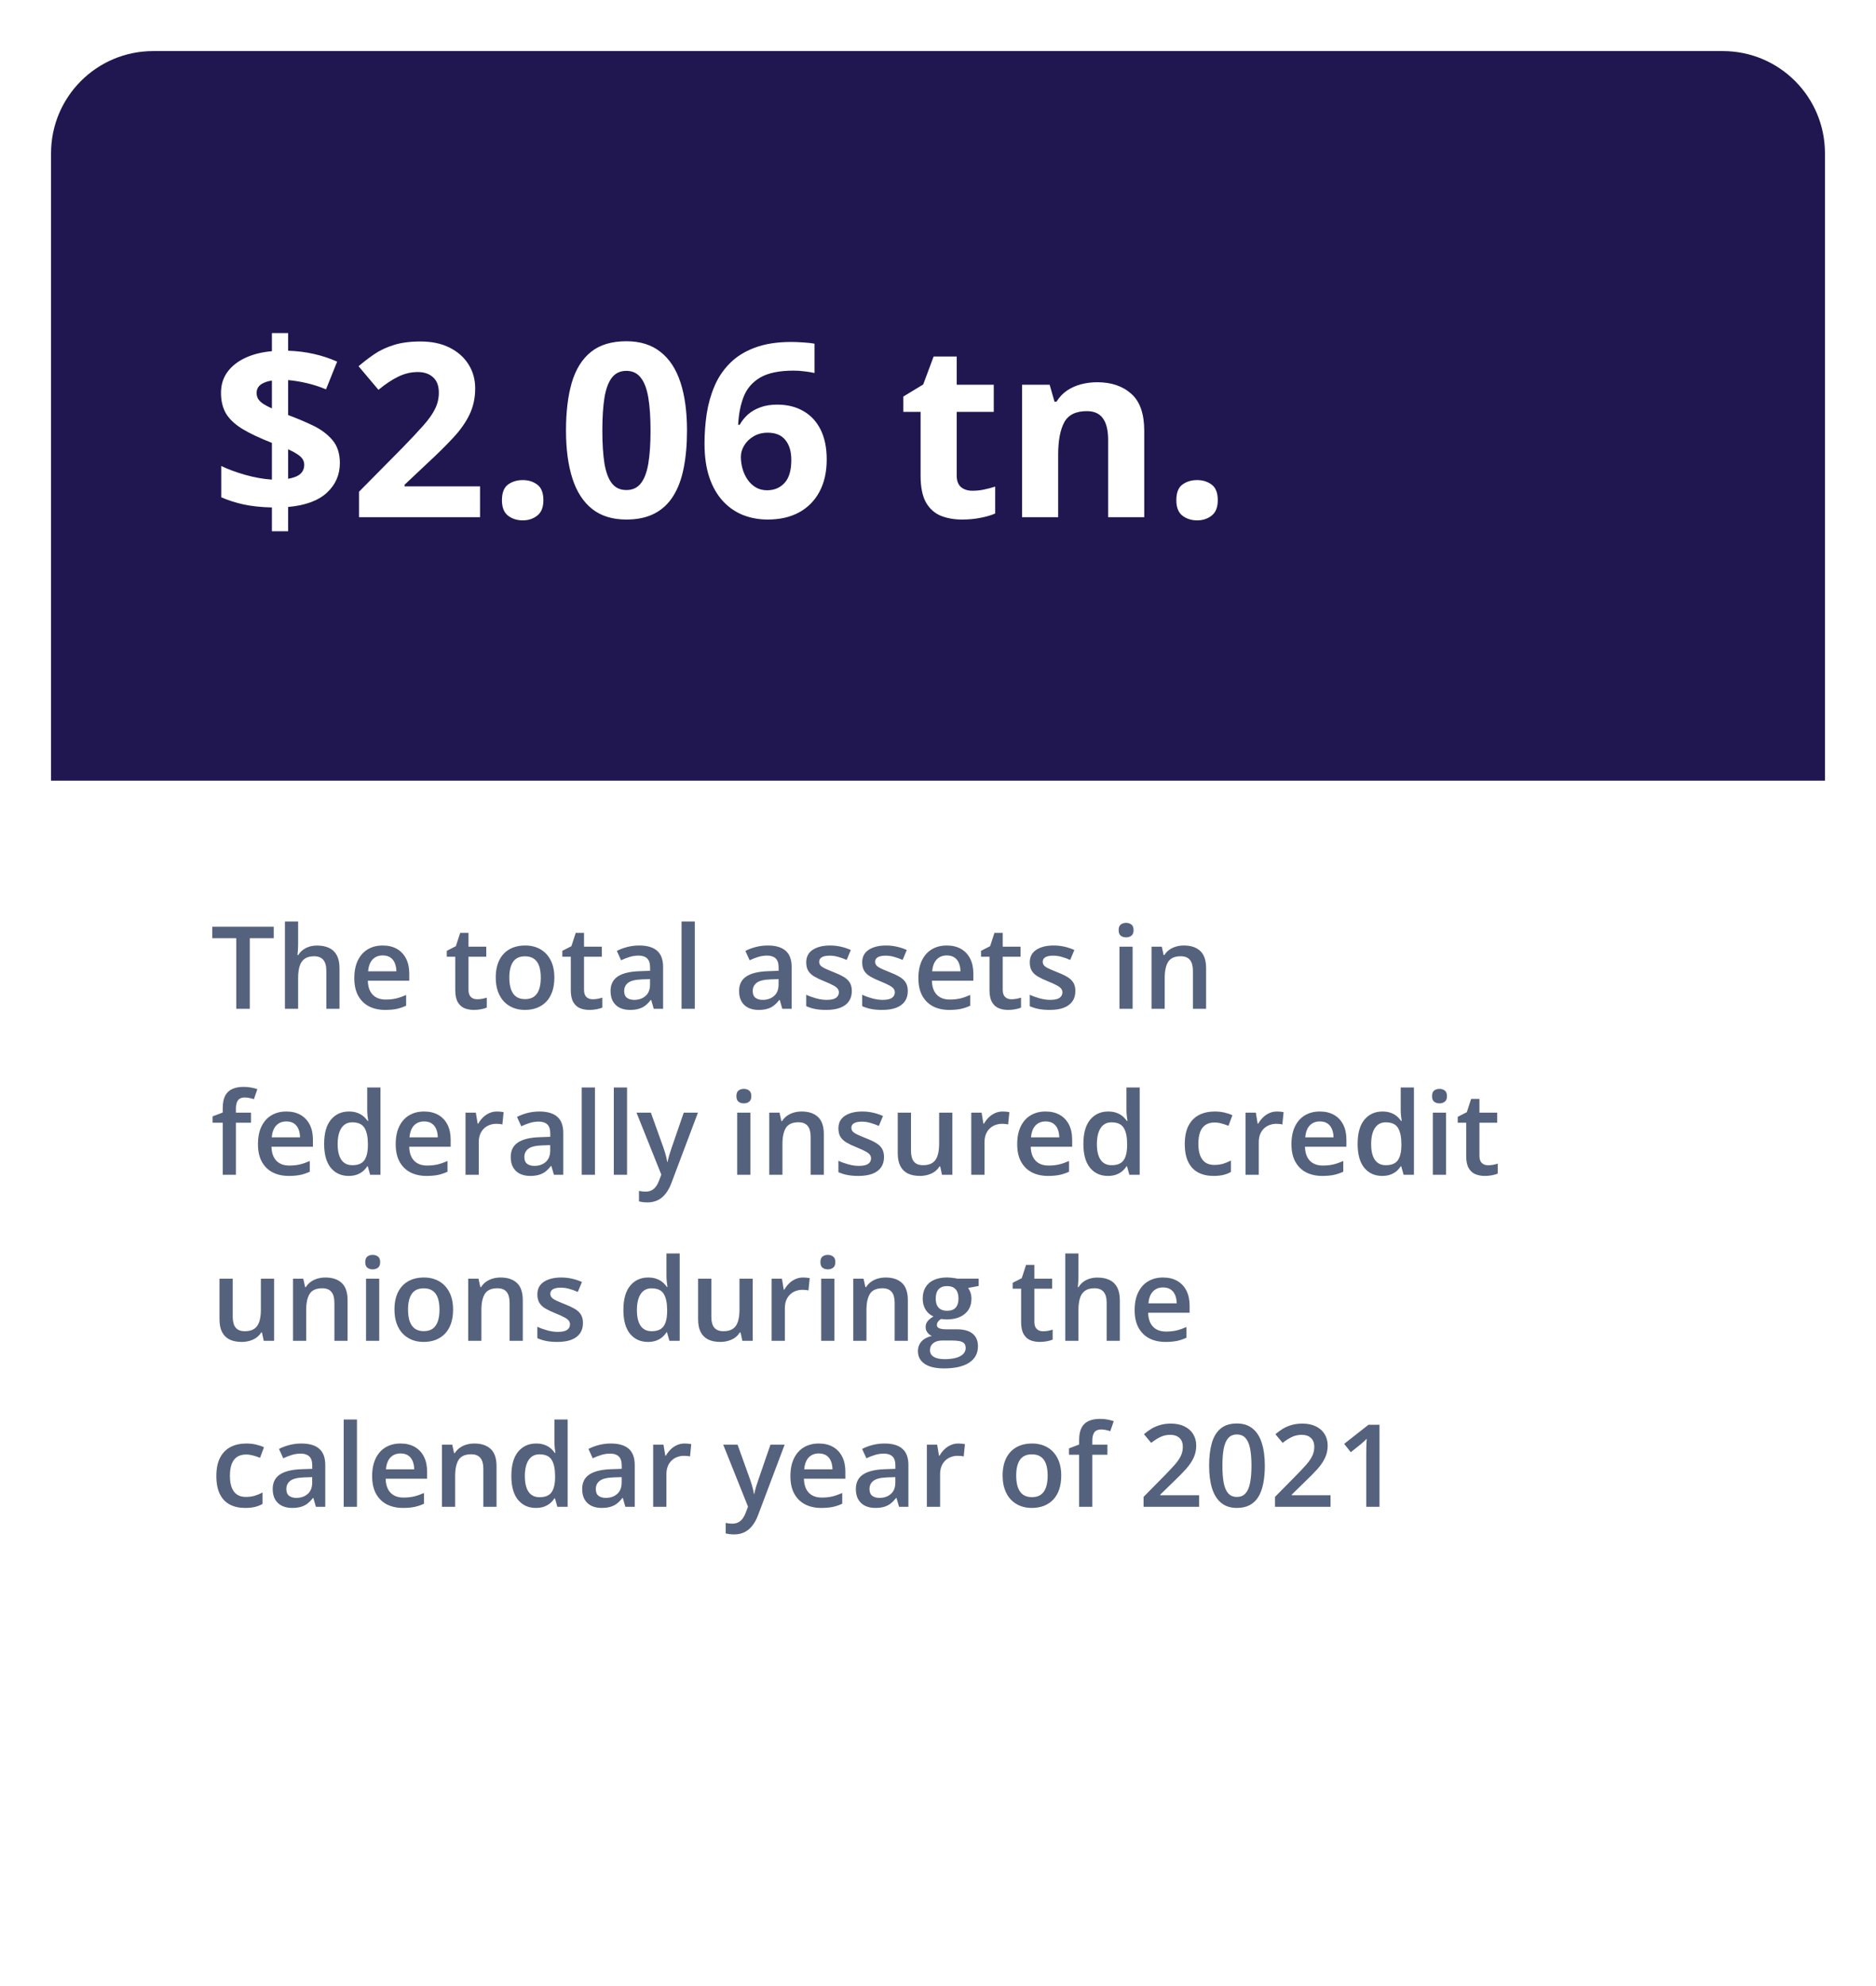
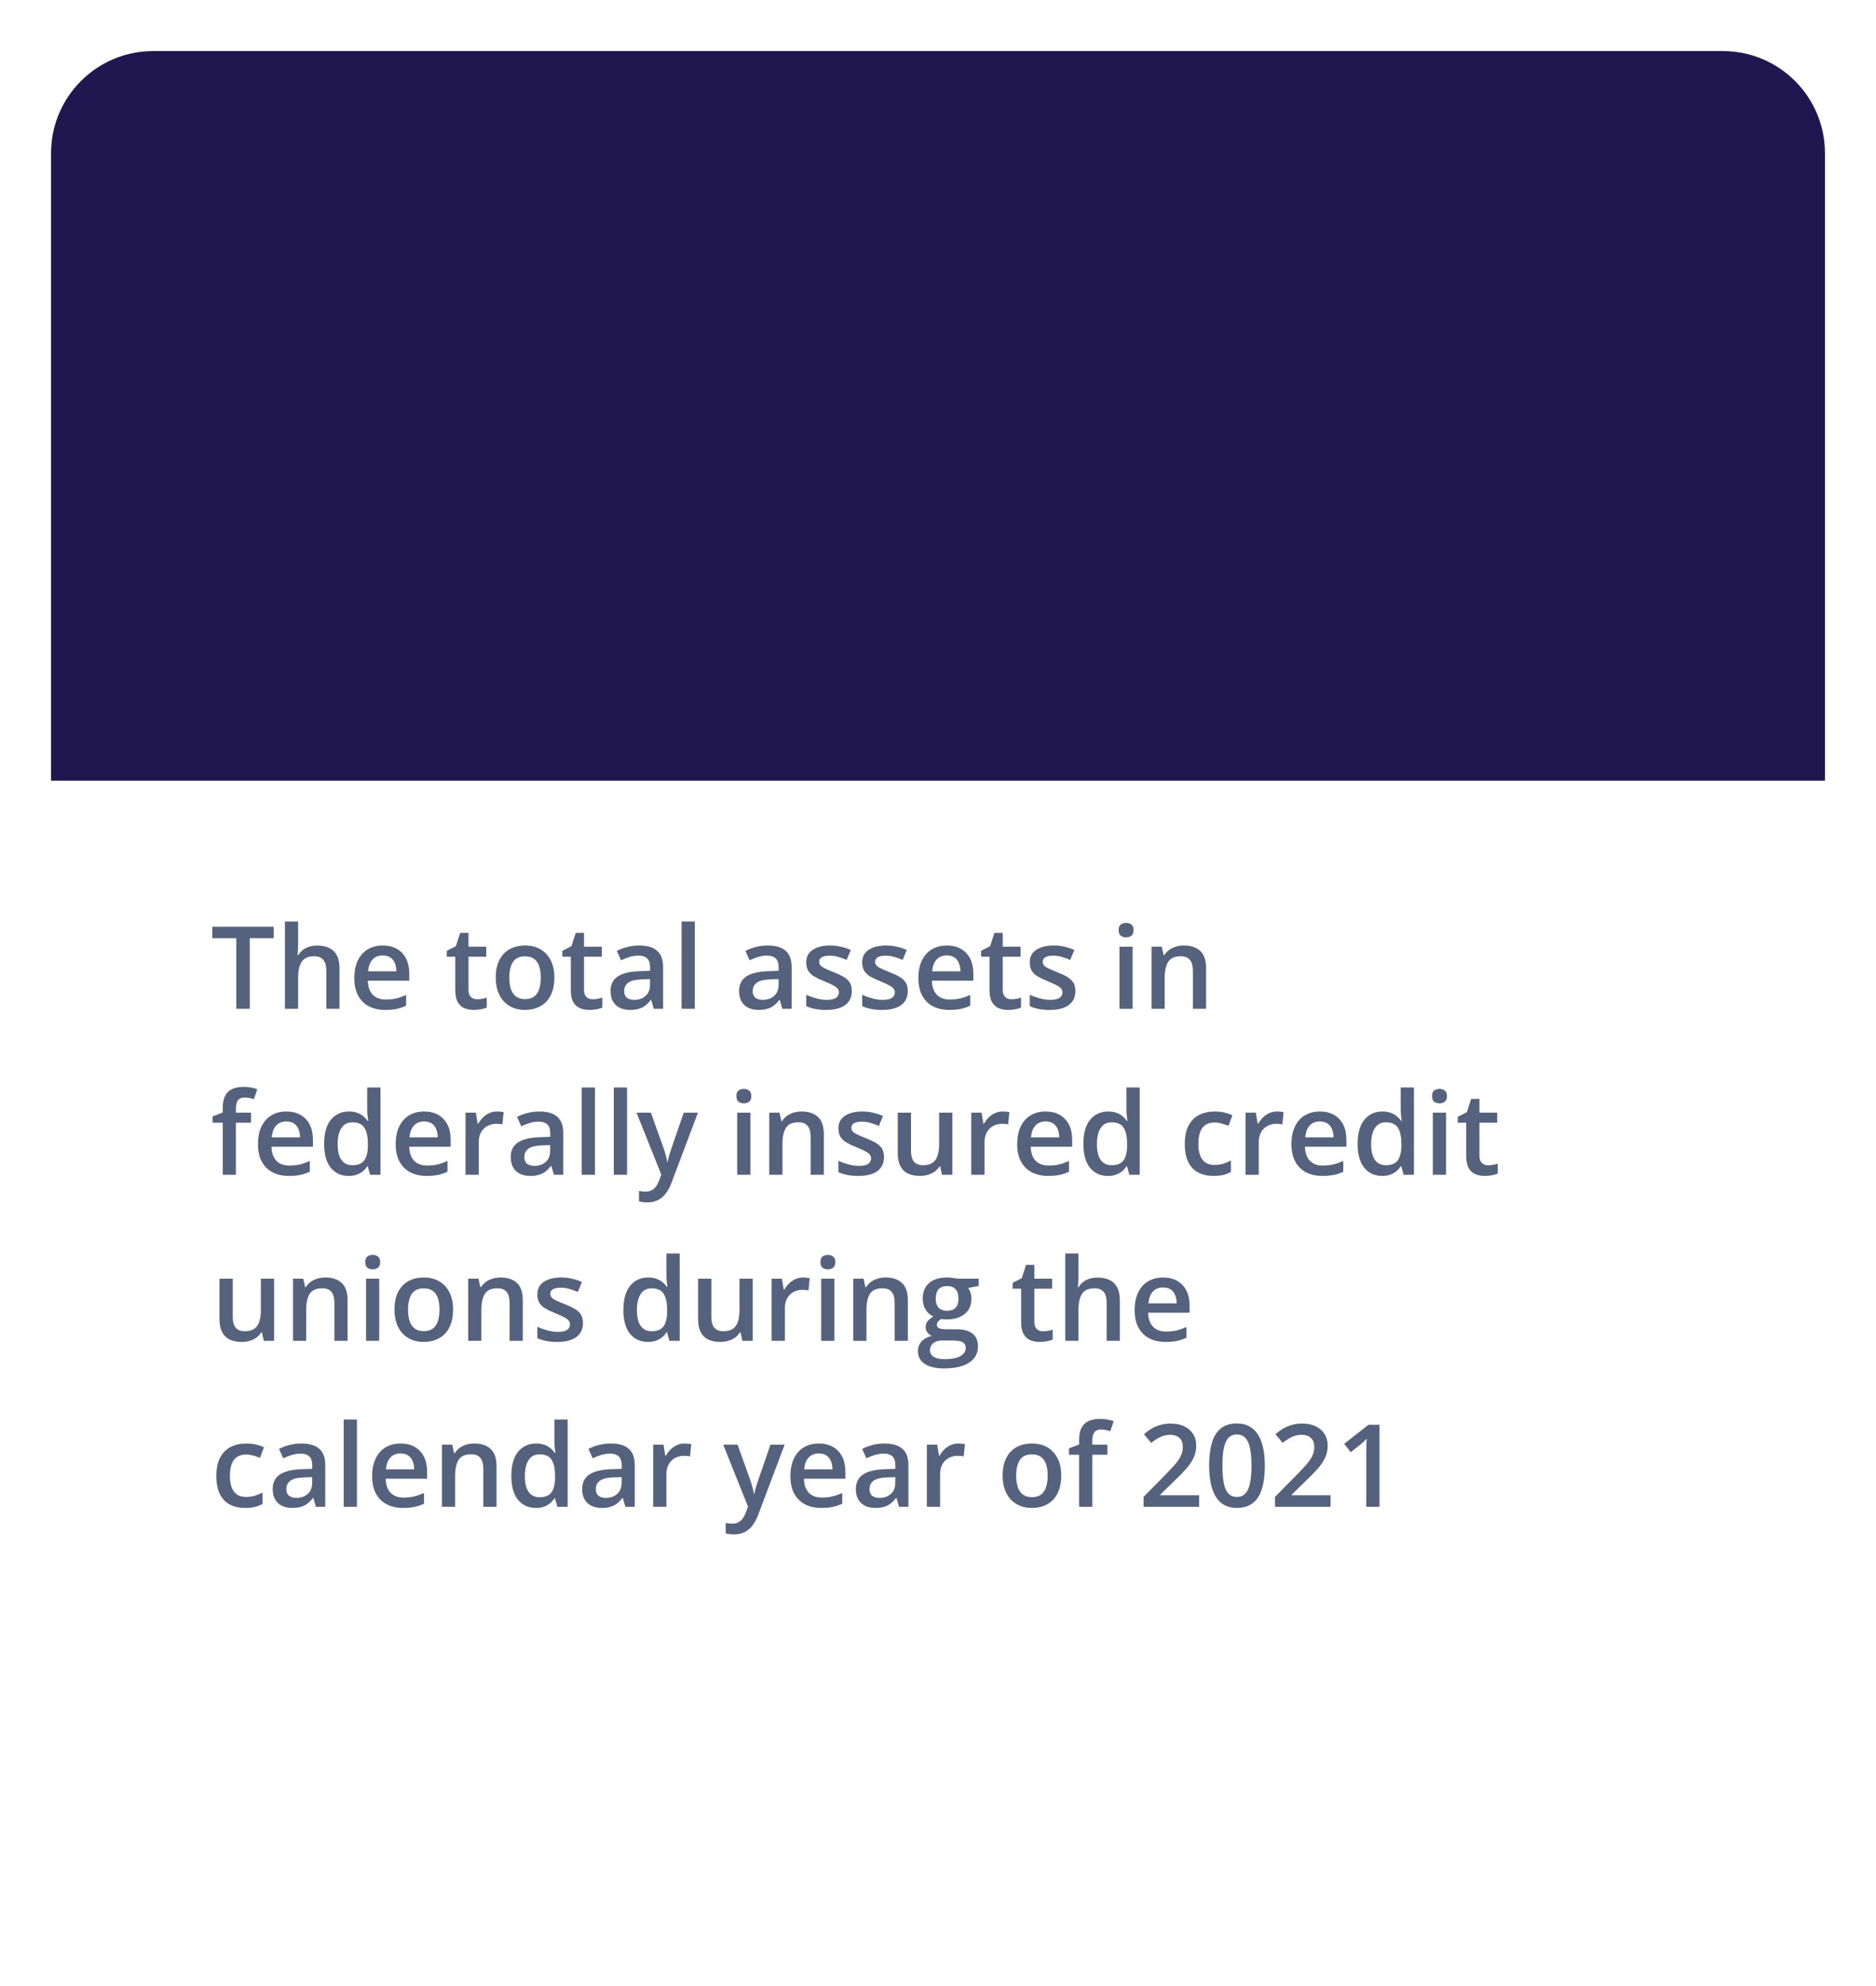
<svg xmlns="http://www.w3.org/2000/svg" width="294" height="311" viewBox="0 0 294 311" fill="none">
  <g filter="url(#filter0_d_204_504)">
-     <rect x="8" y="5" width="278" height="295" rx="16" fill="white" />
    <path d="M8 21C8 12.163 15.163 5 24 5H270C278.837 5 286 12.163 286 21V119.272H8V21Z" fill="#201751" />
-     <path d="M42.611 80.208V76.478C40.966 76.441 39.494 76.287 38.195 76.015C36.909 75.73 35.734 75.353 34.67 74.883V69.984C35.721 70.492 36.977 70.955 38.437 71.376C39.896 71.784 41.288 72.032 42.611 72.118V66.366C40.657 65.599 39.092 64.857 37.917 64.14C36.754 63.41 35.913 62.606 35.394 61.727C34.886 60.837 34.633 59.773 34.633 58.536C34.633 57.274 34.967 56.186 35.635 55.27C36.315 54.343 37.255 53.601 38.455 53.044C39.655 52.487 41.04 52.141 42.611 52.005V49.166H45.153V51.931C46.588 51.98 47.924 52.147 49.161 52.432C50.41 52.704 51.635 53.106 52.835 53.638L51.091 57.98C50.077 57.559 49.056 57.231 48.029 56.996C47.015 56.761 46.056 56.606 45.153 56.532V62.006C46.526 62.513 47.831 63.063 49.068 63.657C50.305 64.251 51.313 65.005 52.093 65.921C52.872 66.836 53.262 68.036 53.262 69.52C53.262 71.364 52.588 72.91 51.239 74.159C49.903 75.409 47.875 76.157 45.153 76.404V80.208H42.611ZM45.153 71.988C46.019 71.84 46.656 71.586 47.065 71.228C47.473 70.856 47.677 70.38 47.677 69.799C47.677 69.453 47.584 69.143 47.398 68.871C47.213 68.599 46.928 68.345 46.545 68.11C46.174 67.863 45.71 67.616 45.153 67.368V71.988ZM42.611 60.967V56.606C42.104 56.681 41.671 56.804 41.312 56.977C40.954 57.138 40.682 57.349 40.496 57.608C40.31 57.868 40.218 58.177 40.218 58.536C40.218 58.895 40.298 59.21 40.459 59.482C40.632 59.755 40.892 60.008 41.238 60.243C41.597 60.478 42.055 60.719 42.611 60.967ZM75.231 78H56.268V74.011L63.077 67.127C64.45 65.717 65.551 64.542 66.38 63.602C67.221 62.649 67.827 61.783 68.198 61.004C68.582 60.225 68.773 59.39 68.773 58.499C68.773 57.423 68.47 56.619 67.864 56.087C67.27 55.543 66.473 55.27 65.471 55.27C64.419 55.27 63.399 55.512 62.409 55.994C61.42 56.477 60.387 57.163 59.31 58.054L56.193 54.361C56.973 53.693 57.795 53.062 58.661 52.469C59.539 51.875 60.554 51.399 61.704 51.04C62.867 50.669 64.258 50.483 65.879 50.483C67.66 50.483 69.188 50.805 70.462 51.448C71.748 52.092 72.738 52.97 73.431 54.083C74.123 55.184 74.47 56.433 74.47 57.831C74.47 59.328 74.173 60.695 73.579 61.932C72.985 63.169 72.12 64.393 70.981 65.606C69.856 66.818 68.495 68.16 66.899 69.632L63.411 72.916V73.176H75.231V78ZM78.663 75.347C78.663 74.184 78.978 73.368 79.609 72.897C80.253 72.427 81.026 72.192 81.929 72.192C82.807 72.192 83.561 72.427 84.192 72.897C84.836 73.368 85.157 74.184 85.157 75.347C85.157 76.46 84.836 77.264 84.192 77.759C83.561 78.254 82.807 78.501 81.929 78.501C81.026 78.501 80.253 78.254 79.609 77.759C78.978 77.264 78.663 76.46 78.663 75.347ZM107.664 64.436C107.664 66.626 107.491 68.58 107.145 70.3C106.811 72.019 106.266 73.479 105.512 74.679C104.77 75.879 103.792 76.794 102.58 77.425C101.368 78.056 99.896 78.371 98.164 78.371C95.987 78.371 94.2 77.821 92.802 76.72C91.404 75.606 90.371 74.011 89.703 71.933C89.035 69.842 88.701 67.343 88.701 64.436C88.701 61.505 89.004 59 89.61 56.922C90.229 54.831 91.231 53.23 92.616 52.116C94.002 51.003 95.851 50.446 98.164 50.446C100.329 50.446 102.11 51.003 103.508 52.116C104.918 53.217 105.963 54.813 106.644 56.903C107.324 58.981 107.664 61.492 107.664 64.436ZM94.397 64.436C94.397 66.502 94.509 68.228 94.731 69.613C94.966 70.986 95.356 72.019 95.9 72.712C96.445 73.405 97.199 73.751 98.164 73.751C99.117 73.751 99.865 73.411 100.409 72.731C100.966 72.038 101.362 71.005 101.597 69.632C101.832 68.246 101.949 66.515 101.949 64.436C101.949 62.371 101.832 60.645 101.597 59.26C101.362 57.874 100.966 56.835 100.409 56.143C99.865 55.438 99.117 55.085 98.164 55.085C97.199 55.085 96.445 55.438 95.9 56.143C95.356 56.835 94.966 57.874 94.731 59.26C94.509 60.645 94.397 62.371 94.397 64.436ZM110.41 66.478C110.41 64.919 110.521 63.379 110.744 61.857C110.979 60.324 111.381 58.883 111.95 57.534C112.519 56.173 113.317 54.974 114.344 53.935C115.37 52.883 116.675 52.06 118.259 51.467C119.842 50.861 121.759 50.558 124.011 50.558C124.543 50.558 125.161 50.582 125.866 50.632C126.584 50.669 127.177 50.737 127.647 50.836V55.419C127.153 55.308 126.621 55.221 126.052 55.159C125.495 55.085 124.938 55.048 124.382 55.048C122.131 55.048 120.386 55.407 119.149 56.124C117.925 56.842 117.059 57.837 116.552 59.111C116.057 60.373 115.766 61.845 115.68 63.527H115.921C116.267 62.921 116.7 62.383 117.22 61.913C117.752 61.443 118.395 61.072 119.149 60.8C119.904 60.515 120.788 60.373 121.803 60.373C123.386 60.373 124.759 60.713 125.922 61.394C127.085 62.062 127.981 63.033 128.612 64.307C129.243 65.581 129.559 67.133 129.559 68.964C129.559 70.918 129.181 72.601 128.427 74.011C127.672 75.421 126.602 76.503 125.217 77.258C123.844 78 122.211 78.371 120.318 78.371C118.933 78.371 117.64 78.136 116.44 77.666C115.241 77.184 114.189 76.454 113.286 75.477C112.383 74.499 111.678 73.269 111.171 71.784C110.664 70.287 110.41 68.519 110.41 66.478ZM120.207 73.788C121.333 73.788 122.248 73.405 122.953 72.638C123.658 71.871 124.011 70.671 124.011 69.038C124.011 67.715 123.701 66.675 123.083 65.921C122.477 65.154 121.555 64.77 120.318 64.77C119.477 64.77 118.735 64.962 118.092 65.346C117.461 65.717 116.972 66.193 116.626 66.774C116.28 67.343 116.106 67.931 116.106 68.537C116.106 69.168 116.193 69.793 116.366 70.411C116.539 71.03 116.799 71.592 117.146 72.1C117.492 72.607 117.919 73.015 118.426 73.324C118.945 73.633 119.539 73.788 120.207 73.788ZM152.399 73.862C153.018 73.862 153.618 73.8 154.199 73.677C154.793 73.553 155.381 73.398 155.962 73.213V77.425C155.356 77.697 154.601 77.92 153.698 78.093C152.808 78.278 151.83 78.371 150.767 78.371C149.53 78.371 148.416 78.173 147.427 77.777C146.45 77.369 145.676 76.67 145.107 75.681C144.551 74.679 144.272 73.287 144.272 71.506V61.505H141.563V59.111L144.681 57.219L146.313 52.84H149.932V57.256H155.739V61.505H149.932V71.506C149.932 72.297 150.154 72.891 150.6 73.287C151.057 73.671 151.657 73.862 152.399 73.862ZM171.956 56.866C174.17 56.866 175.951 57.472 177.3 58.685C178.648 59.884 179.322 61.814 179.322 64.474V78H173.663V65.884C173.663 64.399 173.391 63.28 172.847 62.525C172.315 61.771 171.474 61.394 170.323 61.394C168.591 61.394 167.41 61.981 166.779 63.156C166.148 64.331 165.833 66.026 165.833 68.24V78H160.174V57.256H164.497L165.258 59.909H165.573C166.019 59.192 166.569 58.61 167.225 58.165C167.893 57.72 168.629 57.392 169.433 57.182C170.249 56.971 171.09 56.866 171.956 56.866ZM184.351 75.347C184.351 74.184 184.666 73.368 185.297 72.897C185.94 72.427 186.713 72.192 187.616 72.192C188.494 72.192 189.249 72.427 189.88 72.897C190.523 73.368 190.845 74.184 190.845 75.347C190.845 76.46 190.523 77.264 189.88 77.759C189.249 78.254 188.494 78.501 187.616 78.501C186.713 78.501 185.94 78.254 185.297 77.759C184.666 77.264 184.351 76.46 184.351 75.347Z" fill="white" />
  </g>
  <path d="M39.144 158H37.025V146.943H33.264V145.15H42.897V146.943H39.144V158ZM46.72 144.324V147.761C46.72 148.118 46.708 148.467 46.685 148.807C46.667 149.146 46.647 149.41 46.623 149.598H46.737C46.942 149.258 47.194 148.979 47.493 148.763C47.792 148.54 48.126 148.373 48.495 148.262C48.87 148.15 49.269 148.095 49.69 148.095C50.435 148.095 51.067 148.221 51.589 148.473C52.11 148.719 52.509 149.103 52.784 149.624C53.065 150.146 53.206 150.822 53.206 151.654V158H51.141V152.041C51.141 151.285 50.985 150.72 50.675 150.345C50.364 149.964 49.884 149.773 49.233 149.773C48.606 149.773 48.108 149.905 47.739 150.169C47.376 150.427 47.115 150.811 46.957 151.32C46.799 151.824 46.72 152.439 46.72 153.166V158H44.654V144.324H46.72ZM59.974 148.086C60.841 148.086 61.585 148.265 62.206 148.622C62.827 148.979 63.305 149.486 63.639 150.143C63.973 150.799 64.14 151.584 64.14 152.498V153.605H57.645C57.668 154.549 57.92 155.275 58.4 155.785C58.887 156.295 59.566 156.55 60.44 156.55C61.06 156.55 61.617 156.491 62.109 156.374C62.607 156.251 63.12 156.072 63.648 155.838V157.517C63.161 157.745 62.666 157.912 62.162 158.018C61.658 158.123 61.055 158.176 60.352 158.176C59.397 158.176 58.556 157.991 57.829 157.622C57.108 157.247 56.543 156.69 56.133 155.952C55.728 155.214 55.526 154.297 55.526 153.201C55.526 152.111 55.711 151.186 56.08 150.424C56.449 149.662 56.968 149.082 57.636 148.684C58.304 148.285 59.083 148.086 59.974 148.086ZM59.974 149.642C59.323 149.642 58.796 149.853 58.392 150.274C57.993 150.696 57.759 151.314 57.688 152.129H62.118C62.112 151.643 62.03 151.212 61.872 150.837C61.72 150.462 61.485 150.169 61.169 149.958C60.858 149.747 60.46 149.642 59.974 149.642ZM74.766 156.506C75.035 156.506 75.302 156.482 75.565 156.436C75.829 156.383 76.069 156.321 76.286 156.251V157.815C76.058 157.915 75.762 158 75.398 158.07C75.035 158.141 74.657 158.176 74.265 158.176C73.714 158.176 73.219 158.085 72.779 157.903C72.34 157.716 71.991 157.396 71.733 156.945C71.476 156.494 71.347 155.87 71.347 155.073V149.844H70.019V148.921L71.443 148.191L72.12 146.108H73.421V148.271H76.207V149.844H73.421V155.047C73.421 155.539 73.544 155.905 73.79 156.146C74.036 156.386 74.361 156.506 74.766 156.506ZM86.877 153.113C86.877 153.922 86.772 154.64 86.561 155.267C86.35 155.894 86.042 156.424 85.638 156.857C85.233 157.285 84.747 157.613 84.179 157.842C83.61 158.064 82.969 158.176 82.254 158.176C81.586 158.176 80.974 158.064 80.417 157.842C79.86 157.613 79.377 157.285 78.967 156.857C78.562 156.424 78.249 155.894 78.026 155.267C77.804 154.64 77.692 153.922 77.692 153.113C77.692 152.041 77.877 151.133 78.246 150.389C78.621 149.639 79.154 149.067 79.846 148.675C80.537 148.282 81.36 148.086 82.315 148.086C83.212 148.086 84.003 148.282 84.689 148.675C85.374 149.067 85.91 149.639 86.297 150.389C86.684 151.139 86.877 152.047 86.877 153.113ZM79.819 153.113C79.819 153.822 79.904 154.429 80.074 154.933C80.25 155.437 80.519 155.823 80.883 156.093C81.246 156.356 81.715 156.488 82.289 156.488C82.863 156.488 83.332 156.356 83.695 156.093C84.059 155.823 84.325 155.437 84.495 154.933C84.665 154.429 84.75 153.822 84.75 153.113C84.75 152.404 84.665 151.804 84.495 151.312C84.325 150.813 84.059 150.436 83.695 150.178C83.332 149.914 82.86 149.782 82.28 149.782C81.425 149.782 80.801 150.069 80.408 150.644C80.016 151.218 79.819 152.041 79.819 153.113ZM92.871 156.506C93.141 156.506 93.407 156.482 93.671 156.436C93.935 156.383 94.175 156.321 94.392 156.251V157.815C94.163 157.915 93.867 158 93.504 158.07C93.141 158.141 92.763 158.176 92.37 158.176C91.819 158.176 91.324 158.085 90.885 157.903C90.445 157.716 90.097 157.396 89.839 156.945C89.581 156.494 89.452 155.87 89.452 155.073V149.844H88.125V148.921L89.549 148.191L90.226 146.108H91.526V148.271H94.312V149.844H91.526V155.047C91.526 155.539 91.649 155.905 91.895 156.146C92.142 156.386 92.467 156.506 92.871 156.506ZM100.184 148.086C101.414 148.086 102.343 148.358 102.97 148.903C103.603 149.448 103.919 150.298 103.919 151.452V158H102.451L102.056 156.62H101.985C101.71 156.972 101.426 157.262 101.133 157.49C100.84 157.719 100.5 157.889 100.113 158C99.732 158.117 99.267 158.176 98.716 158.176C98.136 158.176 97.617 158.07 97.16 157.859C96.703 157.643 96.343 157.314 96.079 156.875C95.815 156.436 95.684 155.879 95.684 155.205C95.684 154.203 96.056 153.45 96.8 152.946C97.55 152.442 98.681 152.164 100.192 152.111L101.88 152.05V151.54C101.88 150.866 101.722 150.386 101.405 150.099C101.095 149.812 100.655 149.668 100.087 149.668C99.601 149.668 99.129 149.738 98.672 149.879C98.215 150.02 97.769 150.192 97.336 150.397L96.668 148.938C97.143 148.687 97.682 148.481 98.285 148.323C98.894 148.165 99.527 148.086 100.184 148.086ZM101.871 153.351L100.614 153.395C99.583 153.43 98.859 153.605 98.443 153.922C98.027 154.238 97.819 154.672 97.819 155.223C97.819 155.703 97.963 156.055 98.25 156.277C98.537 156.494 98.915 156.603 99.384 156.603C100.099 156.603 100.69 156.4 101.159 155.996C101.634 155.586 101.871 154.985 101.871 154.194V153.351ZM108.885 158H106.811V144.324H108.885V158ZM120.328 148.086C121.559 148.086 122.487 148.358 123.114 148.903C123.747 149.448 124.063 150.298 124.063 151.452V158H122.596L122.2 156.62H122.13C121.854 156.972 121.57 157.262 121.277 157.49C120.984 157.719 120.645 157.889 120.258 158C119.877 158.117 119.411 158.176 118.86 158.176C118.28 158.176 117.762 158.07 117.305 157.859C116.848 157.643 116.487 157.314 116.224 156.875C115.96 156.436 115.828 155.879 115.828 155.205C115.828 154.203 116.2 153.45 116.944 152.946C117.694 152.442 118.825 152.164 120.337 152.111L122.024 152.05V151.54C122.024 150.866 121.866 150.386 121.55 150.099C121.239 149.812 120.8 149.668 120.231 149.668C119.745 149.668 119.273 149.738 118.816 149.879C118.359 150.02 117.914 150.192 117.48 150.397L116.812 148.938C117.287 148.687 117.826 148.481 118.43 148.323C119.039 148.165 119.672 148.086 120.328 148.086ZM122.016 153.351L120.759 153.395C119.728 153.43 119.004 153.605 118.588 153.922C118.172 154.238 117.964 154.672 117.964 155.223C117.964 155.703 118.107 156.055 118.395 156.277C118.682 156.494 119.06 156.603 119.528 156.603C120.243 156.603 120.835 156.4 121.304 155.996C121.778 155.586 122.016 154.985 122.016 154.194V153.351ZM133.494 155.223C133.494 155.861 133.339 156.4 133.028 156.84C132.718 157.279 132.264 157.613 131.666 157.842C131.074 158.064 130.348 158.176 129.486 158.176C128.807 158.176 128.221 158.126 127.729 158.026C127.242 157.933 126.782 157.786 126.349 157.587V155.803C126.812 156.02 127.33 156.207 127.904 156.365C128.484 156.523 129.032 156.603 129.548 156.603C130.228 156.603 130.717 156.497 131.016 156.286C131.314 156.069 131.464 155.782 131.464 155.425C131.464 155.214 131.402 155.026 131.279 154.862C131.162 154.692 130.939 154.52 130.611 154.344C130.289 154.162 129.814 153.945 129.188 153.693C128.572 153.447 128.054 153.201 127.632 152.955C127.21 152.709 126.891 152.413 126.674 152.067C126.457 151.716 126.349 151.268 126.349 150.723C126.349 149.861 126.688 149.208 127.368 148.763C128.054 148.312 128.959 148.086 130.084 148.086C130.682 148.086 131.244 148.147 131.771 148.271C132.305 148.388 132.826 148.561 133.336 148.789L132.686 150.345C132.246 150.151 131.804 149.993 131.358 149.87C130.919 149.741 130.471 149.677 130.014 149.677C129.48 149.677 129.073 149.759 128.792 149.923C128.517 150.087 128.379 150.321 128.379 150.626C128.379 150.854 128.446 151.048 128.581 151.206C128.716 151.364 128.947 151.522 129.275 151.681C129.609 151.839 130.072 152.035 130.664 152.27C131.244 152.492 131.745 152.727 132.167 152.973C132.595 153.213 132.923 153.509 133.151 153.86C133.38 154.212 133.494 154.666 133.494 155.223ZM142.266 155.223C142.266 155.861 142.11 156.4 141.8 156.84C141.489 157.279 141.035 157.613 140.438 157.842C139.846 158.064 139.119 158.176 138.258 158.176C137.578 158.176 136.992 158.126 136.5 158.026C136.014 157.933 135.554 157.786 135.12 157.587V155.803C135.583 156.02 136.102 156.207 136.676 156.365C137.256 156.523 137.804 156.603 138.319 156.603C138.999 156.603 139.488 156.497 139.787 156.286C140.086 156.069 140.235 155.782 140.235 155.425C140.235 155.214 140.174 155.026 140.051 154.862C139.934 154.692 139.711 154.52 139.383 154.344C139.061 154.162 138.586 153.945 137.959 153.693C137.344 153.447 136.825 153.201 136.403 152.955C135.981 152.709 135.662 152.413 135.445 152.067C135.229 151.716 135.12 151.268 135.12 150.723C135.12 149.861 135.46 149.208 136.14 148.763C136.825 148.312 137.73 148.086 138.855 148.086C139.453 148.086 140.016 148.147 140.543 148.271C141.076 148.388 141.598 148.561 142.107 148.789L141.457 150.345C141.018 150.151 140.575 149.993 140.13 149.87C139.69 149.741 139.242 149.677 138.785 149.677C138.252 149.677 137.845 149.759 137.563 149.923C137.288 150.087 137.15 150.321 137.15 150.626C137.15 150.854 137.218 151.048 137.353 151.206C137.487 151.364 137.719 151.522 138.047 151.681C138.381 151.839 138.844 152.035 139.436 152.27C140.016 152.492 140.517 152.727 140.938 152.973C141.366 153.213 141.694 153.509 141.923 153.86C142.151 154.212 142.266 154.666 142.266 155.223ZM148.374 148.086C149.241 148.086 149.985 148.265 150.606 148.622C151.228 148.979 151.705 149.486 152.039 150.143C152.373 150.799 152.54 151.584 152.54 152.498V153.605H146.045C146.068 154.549 146.32 155.275 146.801 155.785C147.287 156.295 147.967 156.55 148.84 156.55C149.461 156.55 150.018 156.491 150.51 156.374C151.008 156.251 151.521 156.072 152.048 155.838V157.517C151.562 157.745 151.066 157.912 150.562 158.018C150.059 158.123 149.455 158.176 148.752 158.176C147.797 158.176 146.956 157.991 146.229 157.622C145.509 157.247 144.943 156.69 144.533 155.952C144.129 155.214 143.927 154.297 143.927 153.201C143.927 152.111 144.111 151.186 144.48 150.424C144.85 149.662 145.368 149.082 146.036 148.684C146.704 148.285 147.483 148.086 148.374 148.086ZM148.374 149.642C147.724 149.642 147.196 149.853 146.792 150.274C146.394 150.696 146.159 151.314 146.089 152.129H150.519C150.513 151.643 150.431 151.212 150.272 150.837C150.12 150.462 149.886 150.169 149.569 149.958C149.259 149.747 148.86 149.642 148.374 149.642ZM158.49 156.506C158.76 156.506 159.026 156.482 159.29 156.436C159.554 156.383 159.794 156.321 160.011 156.251V157.815C159.782 157.915 159.486 158 159.123 158.07C158.76 158.141 158.382 158.176 157.989 158.176C157.438 158.176 156.943 158.085 156.504 157.903C156.064 157.716 155.716 157.396 155.458 156.945C155.2 156.494 155.071 155.87 155.071 155.073V149.844H153.744V148.921L155.168 148.191L155.845 146.108H157.146V148.271H159.932V149.844H157.146V155.047C157.146 155.539 157.269 155.905 157.515 156.146C157.761 156.386 158.086 156.506 158.49 156.506ZM168.527 155.223C168.527 155.861 168.372 156.4 168.062 156.84C167.751 157.279 167.297 157.613 166.699 157.842C166.107 158.064 165.381 158.176 164.52 158.176C163.84 158.176 163.254 158.126 162.762 158.026C162.275 157.933 161.815 157.786 161.382 157.587V155.803C161.845 156.02 162.363 156.207 162.938 156.365C163.518 156.523 164.065 156.603 164.581 156.603C165.261 156.603 165.75 156.497 166.049 156.286C166.348 156.069 166.497 155.782 166.497 155.425C166.497 155.214 166.436 155.026 166.312 154.862C166.195 154.692 165.973 154.52 165.645 154.344C165.322 154.162 164.848 153.945 164.221 153.693C163.605 153.447 163.087 153.201 162.665 152.955C162.243 152.709 161.924 152.413 161.707 152.067C161.49 151.716 161.382 151.268 161.382 150.723C161.382 149.861 161.722 149.208 162.401 148.763C163.087 148.312 163.992 148.086 165.117 148.086C165.715 148.086 166.277 148.147 166.805 148.271C167.338 148.388 167.859 148.561 168.369 148.789L167.719 150.345C167.279 150.151 166.837 149.993 166.392 149.87C165.952 149.741 165.504 149.677 165.047 149.677C164.514 149.677 164.106 149.759 163.825 149.923C163.55 150.087 163.412 150.321 163.412 150.626C163.412 150.854 163.479 151.048 163.614 151.206C163.749 151.364 163.98 151.522 164.309 151.681C164.643 151.839 165.105 152.035 165.697 152.27C166.277 152.492 166.778 152.727 167.2 152.973C167.628 153.213 167.956 153.509 168.185 153.86C168.413 154.212 168.527 154.666 168.527 155.223ZM177.501 148.271V158H175.436V148.271H177.501ZM176.481 144.544C176.798 144.544 177.07 144.629 177.299 144.799C177.533 144.969 177.65 145.262 177.65 145.678C177.65 146.088 177.533 146.381 177.299 146.557C177.07 146.727 176.798 146.812 176.481 146.812C176.153 146.812 175.875 146.727 175.646 146.557C175.424 146.381 175.312 146.088 175.312 145.678C175.312 145.262 175.424 144.969 175.646 144.799C175.875 144.629 176.153 144.544 176.481 144.544ZM185.534 148.086C186.63 148.086 187.482 148.37 188.092 148.938C188.707 149.501 189.015 150.406 189.015 151.654V158H186.949V152.041C186.949 151.285 186.794 150.72 186.483 150.345C186.173 149.964 185.692 149.773 185.042 149.773C184.099 149.773 183.442 150.063 183.073 150.644C182.71 151.224 182.528 152.064 182.528 153.166V158H180.463V148.271H182.071L182.361 149.589H182.476C182.687 149.249 182.947 148.971 183.258 148.754C183.574 148.531 183.926 148.364 184.312 148.253C184.705 148.142 185.112 148.086 185.534 148.086ZM39.337 175.844H36.973V184H34.907V175.844H33.316V174.851L34.907 174.244V173.567C34.907 172.741 35.036 172.085 35.294 171.599C35.558 171.112 35.933 170.764 36.419 170.553C36.911 170.336 37.497 170.228 38.177 170.228C38.622 170.228 39.029 170.266 39.398 170.342C39.768 170.412 40.078 170.494 40.33 170.588L39.794 172.152C39.595 172.088 39.372 172.029 39.126 171.977C38.88 171.918 38.616 171.889 38.335 171.889C37.866 171.889 37.52 172.035 37.298 172.328C37.081 172.621 36.973 173.049 36.973 173.611V174.271H39.337V175.844ZM44.874 174.086C45.741 174.086 46.485 174.265 47.106 174.622C47.727 174.979 48.205 175.486 48.539 176.143C48.873 176.799 49.04 177.584 49.04 178.498V179.605H42.545C42.568 180.549 42.82 181.275 43.301 181.785C43.787 182.295 44.467 182.55 45.34 182.55C45.961 182.55 46.518 182.491 47.01 182.374C47.508 182.251 48.02 182.072 48.548 181.838V183.517C48.062 183.745 47.566 183.912 47.062 184.018C46.559 184.123 45.955 184.176 45.252 184.176C44.297 184.176 43.456 183.991 42.73 183.622C42.009 183.247 41.443 182.69 41.033 181.952C40.629 181.214 40.427 180.297 40.427 179.201C40.427 178.111 40.611 177.186 40.98 176.424C41.35 175.662 41.868 175.082 42.536 174.684C43.204 174.285 43.983 174.086 44.874 174.086ZM44.874 175.642C44.224 175.642 43.696 175.853 43.292 176.274C42.894 176.696 42.659 177.314 42.589 178.129H47.019C47.013 177.643 46.931 177.212 46.773 176.837C46.62 176.462 46.386 176.169 46.069 175.958C45.759 175.747 45.36 175.642 44.874 175.642ZM54.639 184.176C53.478 184.176 52.547 183.754 51.844 182.91C51.147 182.061 50.798 180.81 50.798 179.157C50.798 177.487 51.152 176.225 51.861 175.369C52.576 174.514 53.517 174.086 54.683 174.086C55.175 174.086 55.605 174.153 55.975 174.288C56.344 174.417 56.66 174.593 56.924 174.815C57.193 175.038 57.422 175.287 57.609 175.562H57.706C57.677 175.381 57.642 175.12 57.601 174.78C57.565 174.435 57.548 174.115 57.548 173.822V170.324H59.622V184H58.005L57.636 182.673H57.548C57.372 182.954 57.149 183.209 56.88 183.438C56.616 183.66 56.3 183.839 55.931 183.974C55.567 184.108 55.137 184.176 54.639 184.176ZM55.219 182.497C56.103 182.497 56.727 182.242 57.091 181.732C57.454 181.223 57.642 180.458 57.653 179.438V179.166C57.653 178.076 57.477 177.241 57.126 176.661C56.774 176.075 56.133 175.782 55.201 175.782C54.457 175.782 53.889 176.084 53.496 176.688C53.109 177.285 52.916 178.12 52.916 179.192C52.916 180.265 53.109 181.085 53.496 181.653C53.889 182.216 54.463 182.497 55.219 182.497ZM66.46 174.086C67.327 174.086 68.071 174.265 68.692 174.622C69.314 174.979 69.791 175.486 70.125 176.143C70.459 176.799 70.626 177.584 70.626 178.498V179.605H64.131C64.154 180.549 64.406 181.275 64.887 181.785C65.373 182.295 66.053 182.55 66.926 182.55C67.547 182.55 68.103 182.491 68.596 182.374C69.094 182.251 69.606 182.072 70.134 181.838V183.517C69.647 183.745 69.152 183.912 68.648 184.018C68.144 184.123 67.541 184.176 66.838 184.176C65.883 184.176 65.042 183.991 64.315 183.622C63.595 183.247 63.029 182.69 62.619 181.952C62.215 181.214 62.013 180.297 62.013 179.201C62.013 178.111 62.197 177.186 62.566 176.424C62.935 175.662 63.454 175.082 64.122 174.684C64.79 174.285 65.569 174.086 66.46 174.086ZM66.46 175.642C65.81 175.642 65.282 175.853 64.878 176.274C64.48 176.696 64.245 177.314 64.175 178.129H68.605C68.599 177.643 68.517 177.212 68.358 176.837C68.206 176.462 67.972 176.169 67.655 175.958C67.345 175.747 66.946 175.642 66.46 175.642ZM77.886 174.086C78.05 174.086 78.228 174.095 78.422 174.112C78.615 174.13 78.782 174.153 78.923 174.183L78.73 176.116C78.606 176.081 78.454 176.055 78.272 176.037C78.097 176.02 77.939 176.011 77.798 176.011C77.429 176.011 77.077 176.072 76.743 176.195C76.409 176.312 76.113 176.494 75.856 176.74C75.598 176.98 75.395 177.282 75.249 177.646C75.103 178.009 75.029 178.431 75.029 178.911V184H72.955V174.271H74.572L74.853 175.984H74.95C75.144 175.639 75.384 175.322 75.671 175.035C75.958 174.748 76.286 174.52 76.655 174.35C77.03 174.174 77.44 174.086 77.886 174.086ZM84.539 174.086C85.769 174.086 86.698 174.358 87.325 174.903C87.958 175.448 88.274 176.298 88.274 177.452V184H86.807L86.411 182.62H86.341C86.065 182.972 85.781 183.262 85.488 183.49C85.195 183.719 84.856 183.889 84.469 184C84.088 184.117 83.622 184.176 83.071 184.176C82.491 184.176 81.973 184.07 81.516 183.859C81.059 183.643 80.698 183.314 80.435 182.875C80.171 182.436 80.039 181.879 80.039 181.205C80.039 180.203 80.411 179.45 81.155 178.946C81.905 178.442 83.036 178.164 84.548 178.111L86.235 178.05V177.54C86.235 176.866 86.077 176.386 85.761 176.099C85.45 175.812 85.011 175.668 84.442 175.668C83.956 175.668 83.484 175.738 83.027 175.879C82.57 176.02 82.125 176.192 81.691 176.397L81.023 174.938C81.498 174.687 82.037 174.481 82.641 174.323C83.25 174.165 83.883 174.086 84.539 174.086ZM86.227 179.351L84.97 179.395C83.939 179.43 83.215 179.605 82.799 179.922C82.383 180.238 82.175 180.672 82.175 181.223C82.175 181.703 82.318 182.055 82.606 182.277C82.893 182.494 83.27 182.603 83.739 182.603C84.454 182.603 85.046 182.4 85.515 181.996C85.989 181.586 86.227 180.985 86.227 180.194V179.351ZM93.24 184H91.166V170.324H93.24V184ZM98.268 184H96.193V170.324H98.268V184ZM99.753 174.271H102.003L103.998 179.825C104.086 180.077 104.165 180.326 104.235 180.572C104.312 180.812 104.376 181.05 104.429 181.284C104.487 181.519 104.534 181.753 104.569 181.987H104.622C104.681 181.683 104.763 181.343 104.868 180.968C104.979 180.587 105.103 180.206 105.237 179.825L107.153 174.271H109.377L105.202 185.336C104.962 185.969 104.666 186.508 104.314 186.953C103.969 187.404 103.559 187.744 103.084 187.973C102.609 188.207 102.067 188.324 101.458 188.324C101.165 188.324 100.91 188.307 100.693 188.271C100.477 188.242 100.292 188.21 100.14 188.175V186.522C100.263 186.552 100.418 186.578 100.605 186.602C100.793 186.625 100.986 186.637 101.186 186.637C101.555 186.637 101.874 186.563 102.144 186.417C102.413 186.271 102.642 186.062 102.829 185.793C103.017 185.529 103.172 185.228 103.295 184.888L103.638 183.974L99.753 174.271ZM117.595 174.271V184H115.529V174.271H117.595ZM116.575 170.544C116.892 170.544 117.164 170.629 117.393 170.799C117.627 170.969 117.744 171.262 117.744 171.678C117.744 172.088 117.627 172.381 117.393 172.557C117.164 172.727 116.892 172.812 116.575 172.812C116.247 172.812 115.969 172.727 115.74 172.557C115.518 172.381 115.406 172.088 115.406 171.678C115.406 171.262 115.518 170.969 115.74 170.799C115.969 170.629 116.247 170.544 116.575 170.544ZM125.628 174.086C126.724 174.086 127.576 174.37 128.186 174.938C128.801 175.501 129.108 176.406 129.108 177.654V184H127.043V178.041C127.043 177.285 126.888 176.72 126.577 176.345C126.267 175.964 125.786 175.773 125.136 175.773C124.192 175.773 123.536 176.063 123.167 176.644C122.804 177.224 122.622 178.064 122.622 179.166V184H120.557V174.271H122.165L122.455 175.589H122.569C122.78 175.249 123.041 174.971 123.352 174.754C123.668 174.531 124.02 174.364 124.406 174.253C124.799 174.142 125.206 174.086 125.628 174.086ZM138.539 181.223C138.539 181.861 138.384 182.4 138.073 182.84C137.763 183.279 137.309 183.613 136.711 183.842C136.119 184.064 135.393 184.176 134.531 184.176C133.852 184.176 133.266 184.126 132.773 184.026C132.287 183.933 131.827 183.786 131.394 183.587V181.803C131.856 182.02 132.375 182.207 132.949 182.365C133.529 182.523 134.077 182.603 134.593 182.603C135.272 182.603 135.762 182.497 136.061 182.286C136.359 182.069 136.509 181.782 136.509 181.425C136.509 181.214 136.447 181.026 136.324 180.862C136.207 180.692 135.984 180.52 135.656 180.344C135.334 180.162 134.859 179.945 134.232 179.693C133.617 179.447 133.099 179.201 132.677 178.955C132.255 178.709 131.936 178.413 131.719 178.067C131.502 177.716 131.394 177.268 131.394 176.723C131.394 175.861 131.733 175.208 132.413 174.763C133.099 174.312 134.004 174.086 135.129 174.086C135.727 174.086 136.289 174.147 136.816 174.271C137.35 174.388 137.871 174.561 138.381 174.789L137.73 176.345C137.291 176.151 136.849 175.993 136.403 175.87C135.964 175.741 135.516 175.677 135.059 175.677C134.525 175.677 134.118 175.759 133.837 175.923C133.562 176.087 133.424 176.321 133.424 176.626C133.424 176.854 133.491 177.048 133.626 177.206C133.761 177.364 133.992 177.522 134.32 177.681C134.654 177.839 135.117 178.035 135.709 178.27C136.289 178.492 136.79 178.727 137.212 178.973C137.64 179.213 137.968 179.509 138.196 179.86C138.425 180.212 138.539 180.666 138.539 181.223ZM149.253 174.271V184H147.627L147.346 182.69H147.231C147.026 183.024 146.766 183.303 146.449 183.525C146.133 183.742 145.781 183.903 145.395 184.009C145.008 184.12 144.601 184.176 144.173 184.176C143.44 184.176 142.813 184.053 142.292 183.807C141.776 183.555 141.381 183.168 141.105 182.646C140.83 182.125 140.692 181.451 140.692 180.625V174.271H142.767V180.238C142.767 180.994 142.919 181.56 143.224 181.935C143.534 182.31 144.015 182.497 144.665 182.497C145.292 182.497 145.79 182.368 146.159 182.11C146.528 181.853 146.789 181.472 146.941 180.968C147.1 180.464 147.179 179.846 147.179 179.113V174.271H149.253ZM157.146 174.086C157.31 174.086 157.488 174.095 157.682 174.112C157.875 174.13 158.042 174.153 158.183 174.183L157.989 176.116C157.866 176.081 157.714 176.055 157.532 176.037C157.356 176.02 157.198 176.011 157.058 176.011C156.688 176.011 156.337 176.072 156.003 176.195C155.669 176.312 155.373 176.494 155.115 176.74C154.857 176.98 154.655 177.282 154.509 177.646C154.362 178.009 154.289 178.431 154.289 178.911V184H152.215V174.271H153.832L154.113 175.984H154.21C154.403 175.639 154.644 175.322 154.931 175.035C155.218 174.748 155.546 174.52 155.915 174.35C156.29 174.174 156.7 174.086 157.146 174.086ZM163.86 174.086C164.728 174.086 165.472 174.265 166.093 174.622C166.714 174.979 167.191 175.486 167.525 176.143C167.859 176.799 168.026 177.584 168.026 178.498V179.605H161.531C161.555 180.549 161.807 181.275 162.287 181.785C162.773 182.295 163.453 182.55 164.326 182.55C164.947 182.55 165.504 182.491 165.996 182.374C166.494 182.251 167.007 182.072 167.534 181.838V183.517C167.048 183.745 166.553 183.912 166.049 184.018C165.545 184.123 164.941 184.176 164.238 184.176C163.283 184.176 162.442 183.991 161.716 183.622C160.995 183.247 160.43 182.69 160.02 181.952C159.615 181.214 159.413 180.297 159.413 179.201C159.413 178.111 159.598 177.186 159.967 176.424C160.336 175.662 160.854 175.082 161.522 174.684C162.19 174.285 162.97 174.086 163.86 174.086ZM163.86 175.642C163.21 175.642 162.683 175.853 162.278 176.274C161.88 176.696 161.646 177.314 161.575 178.129H166.005C165.999 177.643 165.917 177.212 165.759 176.837C165.606 176.462 165.372 176.169 165.056 175.958C164.745 175.747 164.347 175.642 163.86 175.642ZM173.625 184.176C172.465 184.176 171.533 183.754 170.83 182.91C170.133 182.061 169.784 180.81 169.784 179.157C169.784 177.487 170.139 176.225 170.848 175.369C171.562 174.514 172.503 174.086 173.669 174.086C174.161 174.086 174.592 174.153 174.961 174.288C175.33 174.417 175.646 174.593 175.91 174.815C176.18 175.038 176.408 175.287 176.596 175.562H176.692C176.663 175.381 176.628 175.12 176.587 174.78C176.552 174.435 176.534 174.115 176.534 173.822V170.324H178.608V184H176.991L176.622 182.673H176.534C176.358 182.954 176.136 183.209 175.866 183.438C175.603 183.66 175.286 183.839 174.917 183.974C174.554 184.108 174.123 184.176 173.625 184.176ZM174.205 182.497C175.09 182.497 175.714 182.242 176.077 181.732C176.44 181.223 176.628 180.458 176.64 179.438V179.166C176.64 178.076 176.464 177.241 176.112 176.661C175.761 176.075 175.119 175.782 174.188 175.782C173.443 175.782 172.875 176.084 172.482 176.688C172.096 177.285 171.902 178.12 171.902 179.192C171.902 180.265 172.096 181.085 172.482 181.653C172.875 182.216 173.449 182.497 174.205 182.497ZM190.166 184.176C189.246 184.176 188.449 183.997 187.775 183.64C187.102 183.282 186.583 182.734 186.22 181.996C185.856 181.258 185.675 180.32 185.675 179.184C185.675 178 185.874 177.033 186.272 176.283C186.671 175.533 187.222 174.979 187.925 174.622C188.634 174.265 189.445 174.086 190.359 174.086C190.939 174.086 191.464 174.145 191.933 174.262C192.407 174.373 192.809 174.511 193.137 174.675L192.521 176.327C192.164 176.181 191.798 176.058 191.423 175.958C191.048 175.858 190.688 175.809 190.342 175.809C189.773 175.809 189.299 175.935 188.918 176.187C188.543 176.438 188.262 176.813 188.074 177.312C187.893 177.81 187.802 178.428 187.802 179.166C187.802 179.881 187.896 180.484 188.083 180.977C188.271 181.463 188.549 181.832 188.918 182.084C189.287 182.33 189.741 182.453 190.28 182.453C190.813 182.453 191.291 182.389 191.713 182.26C192.135 182.131 192.533 181.964 192.908 181.759V183.552C192.539 183.763 192.144 183.918 191.722 184.018C191.3 184.123 190.781 184.176 190.166 184.176ZM200.124 174.086C200.288 174.086 200.467 174.095 200.66 174.112C200.854 174.13 201.021 174.153 201.161 174.183L200.968 176.116C200.845 176.081 200.692 176.055 200.511 176.037C200.335 176.02 200.177 176.011 200.036 176.011C199.667 176.011 199.315 176.072 198.981 176.195C198.647 176.312 198.352 176.494 198.094 176.74C197.836 176.98 197.634 177.282 197.487 177.646C197.341 178.009 197.268 178.431 197.268 178.911V184H195.193V174.271H196.811L197.092 175.984H197.188C197.382 175.639 197.622 175.322 197.909 175.035C198.196 174.748 198.524 174.52 198.894 174.35C199.269 174.174 199.679 174.086 200.124 174.086ZM206.839 174.086C207.706 174.086 208.45 174.265 209.071 174.622C209.692 174.979 210.17 175.486 210.504 176.143C210.838 176.799 211.005 177.584 211.005 178.498V179.605H204.51C204.533 180.549 204.785 181.275 205.266 181.785C205.752 182.295 206.432 182.55 207.305 182.55C207.926 182.55 208.482 182.491 208.975 182.374C209.473 182.251 209.985 182.072 210.513 181.838V183.517C210.026 183.745 209.531 183.912 209.027 184.018C208.523 184.123 207.92 184.176 207.217 184.176C206.262 184.176 205.421 183.991 204.694 183.622C203.974 183.247 203.408 182.69 202.998 181.952C202.594 181.214 202.392 180.297 202.392 179.201C202.392 178.111 202.576 177.186 202.945 176.424C203.314 175.662 203.833 175.082 204.501 174.684C205.169 174.285 205.948 174.086 206.839 174.086ZM206.839 175.642C206.188 175.642 205.661 175.853 205.257 176.274C204.858 176.696 204.624 177.314 204.554 178.129H208.983C208.978 177.643 208.896 177.212 208.737 176.837C208.585 176.462 208.351 176.169 208.034 175.958C207.724 175.747 207.325 175.642 206.839 175.642ZM216.604 184.176C215.443 184.176 214.512 183.754 213.809 182.91C213.111 182.061 212.763 180.81 212.763 179.157C212.763 177.487 213.117 176.225 213.826 175.369C214.541 174.514 215.481 174.086 216.647 174.086C217.14 174.086 217.57 174.153 217.939 174.288C218.309 174.417 218.625 174.593 218.889 174.815C219.158 175.038 219.387 175.287 219.574 175.562H219.671C219.642 175.381 219.606 175.12 219.565 174.78C219.53 174.435 219.513 174.115 219.513 173.822V170.324H221.587V184H219.97L219.601 182.673H219.513C219.337 182.954 219.114 183.209 218.845 183.438C218.581 183.66 218.265 183.839 217.896 183.974C217.532 184.108 217.102 184.176 216.604 184.176ZM217.184 182.497C218.068 182.497 218.692 182.242 219.056 181.732C219.419 181.223 219.606 180.458 219.618 179.438V179.166C219.618 178.076 219.442 177.241 219.091 176.661C218.739 176.075 218.098 175.782 217.166 175.782C216.422 175.782 215.854 176.084 215.461 176.688C215.074 177.285 214.881 178.12 214.881 179.192C214.881 180.265 215.074 181.085 215.461 181.653C215.854 182.216 216.428 182.497 217.184 182.497ZM226.614 174.271V184H224.549V174.271H226.614ZM225.595 170.544C225.911 170.544 226.184 170.629 226.412 170.799C226.646 170.969 226.764 171.262 226.764 171.678C226.764 172.088 226.646 172.381 226.412 172.557C226.184 172.727 225.911 172.812 225.595 172.812C225.267 172.812 224.988 172.727 224.76 172.557C224.537 172.381 224.426 172.088 224.426 171.678C224.426 171.262 224.537 170.969 224.76 170.799C224.988 170.629 225.267 170.544 225.595 170.544ZM233.197 182.506C233.467 182.506 233.733 182.482 233.997 182.436C234.261 182.383 234.501 182.321 234.718 182.251V183.815C234.489 183.915 234.193 184 233.83 184.07C233.467 184.141 233.089 184.176 232.696 184.176C232.146 184.176 231.65 184.085 231.211 183.903C230.771 183.716 230.423 183.396 230.165 182.945C229.907 182.494 229.778 181.87 229.778 181.073V175.844H228.451V174.921L229.875 174.191L230.552 172.108H231.853V174.271H234.639V175.844H231.853V181.047C231.853 181.539 231.976 181.905 232.222 182.146C232.468 182.386 232.793 182.506 233.197 182.506ZM42.958 200.271V210H41.332L41.051 208.69H40.937C40.731 209.024 40.471 209.303 40.154 209.525C39.838 209.742 39.486 209.903 39.1 210.009C38.713 210.12 38.306 210.176 37.878 210.176C37.145 210.176 36.519 210.053 35.997 209.807C35.481 209.555 35.086 209.168 34.81 208.646C34.535 208.125 34.398 207.451 34.398 206.625V200.271H36.472V206.238C36.472 206.994 36.624 207.56 36.929 207.935C37.239 208.31 37.72 208.497 38.37 208.497C38.997 208.497 39.495 208.368 39.864 208.11C40.233 207.853 40.494 207.472 40.647 206.968C40.805 206.464 40.884 205.846 40.884 205.113V200.271H42.958ZM50.991 200.086C52.087 200.086 52.94 200.37 53.549 200.938C54.164 201.501 54.472 202.406 54.472 203.654V210H52.406V204.041C52.406 203.285 52.251 202.72 51.94 202.345C51.63 201.964 51.149 201.773 50.499 201.773C49.556 201.773 48.899 202.063 48.53 202.644C48.167 203.224 47.985 204.064 47.985 205.166V210H45.92V200.271H47.528L47.818 201.589H47.933C48.144 201.249 48.404 200.971 48.715 200.754C49.031 200.531 49.383 200.364 49.77 200.253C50.162 200.142 50.569 200.086 50.991 200.086ZM59.429 200.271V210H57.363V200.271H59.429ZM58.409 196.544C58.726 196.544 58.998 196.629 59.227 196.799C59.461 196.969 59.578 197.262 59.578 197.678C59.578 198.088 59.461 198.381 59.227 198.557C58.998 198.727 58.726 198.812 58.409 198.812C58.081 198.812 57.803 198.727 57.574 198.557C57.352 198.381 57.24 198.088 57.24 197.678C57.24 197.262 57.352 196.969 57.574 196.799C57.803 196.629 58.081 196.544 58.409 196.544ZM71.004 205.113C71.004 205.922 70.898 206.64 70.688 207.267C70.477 207.894 70.169 208.424 69.765 208.857C69.36 209.285 68.874 209.613 68.306 209.842C67.737 210.064 67.096 210.176 66.381 210.176C65.713 210.176 65.101 210.064 64.544 209.842C63.987 209.613 63.504 209.285 63.094 208.857C62.69 208.424 62.376 207.894 62.153 207.267C61.931 206.64 61.819 205.922 61.819 205.113C61.819 204.041 62.004 203.133 62.373 202.389C62.748 201.639 63.281 201.067 63.973 200.675C64.664 200.282 65.487 200.086 66.442 200.086C67.339 200.086 68.13 200.282 68.815 200.675C69.501 201.067 70.037 201.639 70.424 202.389C70.811 203.139 71.004 204.047 71.004 205.113ZM63.946 205.113C63.946 205.822 64.031 206.429 64.201 206.933C64.377 207.437 64.647 207.823 65.01 208.093C65.373 208.356 65.842 208.488 66.416 208.488C66.99 208.488 67.459 208.356 67.822 208.093C68.186 207.823 68.452 207.437 68.622 206.933C68.792 206.429 68.877 205.822 68.877 205.113C68.877 204.404 68.792 203.804 68.622 203.312C68.452 202.813 68.186 202.436 67.822 202.178C67.459 201.914 66.987 201.782 66.407 201.782C65.552 201.782 64.928 202.069 64.535 202.644C64.143 203.218 63.946 204.041 63.946 205.113ZM78.448 200.086C79.544 200.086 80.397 200.37 81.006 200.938C81.621 201.501 81.929 202.406 81.929 203.654V210H79.863V204.041C79.863 203.285 79.708 202.72 79.397 202.345C79.087 201.964 78.606 201.773 77.956 201.773C77.013 201.773 76.356 202.063 75.987 202.644C75.624 203.224 75.442 204.064 75.442 205.166V210H73.377V200.271H74.985L75.275 201.589H75.39C75.601 201.249 75.861 200.971 76.172 200.754C76.488 200.531 76.84 200.364 77.227 200.253C77.619 200.142 78.026 200.086 78.448 200.086ZM91.359 207.223C91.359 207.861 91.204 208.4 90.894 208.84C90.583 209.279 90.129 209.613 89.531 209.842C88.939 210.064 88.213 210.176 87.352 210.176C86.672 210.176 86.086 210.126 85.594 210.026C85.107 209.933 84.647 209.786 84.214 209.587V207.803C84.677 208.02 85.195 208.207 85.769 208.365C86.35 208.523 86.897 208.603 87.413 208.603C88.093 208.603 88.582 208.497 88.881 208.286C89.18 208.069 89.329 207.782 89.329 207.425C89.329 207.214 89.268 207.026 89.144 206.862C89.027 206.692 88.805 206.52 88.477 206.344C88.154 206.162 87.68 205.945 87.053 205.693C86.438 205.447 85.919 205.201 85.497 204.955C85.075 204.709 84.756 204.413 84.539 204.067C84.322 203.716 84.214 203.268 84.214 202.723C84.214 201.861 84.554 201.208 85.233 200.763C85.919 200.312 86.824 200.086 87.949 200.086C88.547 200.086 89.109 200.147 89.637 200.271C90.17 200.388 90.691 200.561 91.201 200.789L90.551 202.345C90.111 202.151 89.669 201.993 89.224 201.87C88.784 201.741 88.336 201.677 87.879 201.677C87.346 201.677 86.939 201.759 86.657 201.923C86.382 202.087 86.244 202.321 86.244 202.626C86.244 202.854 86.311 203.048 86.446 203.206C86.581 203.364 86.812 203.522 87.141 203.681C87.475 203.839 87.938 204.035 88.529 204.27C89.109 204.492 89.61 204.727 90.032 204.973C90.46 205.213 90.788 205.509 91.017 205.86C91.245 206.212 91.359 206.666 91.359 207.223ZM101.537 210.176C100.377 210.176 99.445 209.754 98.742 208.91C98.045 208.061 97.696 206.81 97.696 205.157C97.696 203.487 98.051 202.225 98.76 201.369C99.475 200.514 100.415 200.086 101.581 200.086C102.073 200.086 102.504 200.153 102.873 200.288C103.242 200.417 103.559 200.593 103.822 200.815C104.092 201.038 104.32 201.287 104.508 201.562H104.604C104.575 201.381 104.54 201.12 104.499 200.78C104.464 200.435 104.446 200.115 104.446 199.822V196.324H106.521V210H104.903L104.534 208.673H104.446C104.271 208.954 104.048 209.209 103.778 209.438C103.515 209.66 103.198 209.839 102.829 209.974C102.466 210.108 102.035 210.176 101.537 210.176ZM102.117 208.497C103.002 208.497 103.626 208.242 103.989 207.732C104.353 207.223 104.54 206.458 104.552 205.438V205.166C104.552 204.076 104.376 203.241 104.024 202.661C103.673 202.075 103.031 201.782 102.1 201.782C101.355 201.782 100.787 202.084 100.395 202.688C100.008 203.285 99.814 204.12 99.814 205.192C99.814 206.265 100.008 207.085 100.395 207.653C100.787 208.216 101.361 208.497 102.117 208.497ZM117.964 200.271V210H116.338L116.057 208.69H115.942C115.737 209.024 115.477 209.303 115.16 209.525C114.844 209.742 114.492 209.903 114.105 210.009C113.719 210.12 113.312 210.176 112.884 210.176C112.151 210.176 111.524 210.053 111.003 209.807C110.487 209.555 110.092 209.168 109.816 208.646C109.541 208.125 109.403 207.451 109.403 206.625V200.271H111.478V206.238C111.478 206.994 111.63 207.56 111.935 207.935C112.245 208.31 112.726 208.497 113.376 208.497C114.003 208.497 114.501 208.368 114.87 208.11C115.239 207.853 115.5 207.472 115.652 206.968C115.811 206.464 115.89 205.846 115.89 205.113V200.271H117.964ZM125.856 200.086C126.021 200.086 126.199 200.095 126.393 200.112C126.586 200.13 126.753 200.153 126.894 200.183L126.7 202.116C126.577 202.081 126.425 202.055 126.243 202.037C126.067 202.02 125.909 202.011 125.769 202.011C125.399 202.011 125.048 202.072 124.714 202.195C124.38 202.312 124.084 202.494 123.826 202.74C123.568 202.98 123.366 203.282 123.22 203.646C123.073 204.009 123 204.431 123 204.911V210H120.926V200.271H122.543L122.824 201.984H122.921C123.114 201.639 123.354 201.322 123.642 201.035C123.929 200.748 124.257 200.52 124.626 200.35C125.001 200.174 125.411 200.086 125.856 200.086ZM130.761 200.271V210H128.695V200.271H130.761ZM129.741 196.544C130.058 196.544 130.33 196.629 130.559 196.799C130.793 196.969 130.91 197.262 130.91 197.678C130.91 198.088 130.793 198.381 130.559 198.557C130.33 198.727 130.058 198.812 129.741 198.812C129.413 198.812 129.135 198.727 128.906 198.557C128.684 198.381 128.572 198.088 128.572 197.678C128.572 197.262 128.684 196.969 128.906 196.799C129.135 196.629 129.413 196.544 129.741 196.544ZM138.794 200.086C139.89 200.086 140.742 200.37 141.352 200.938C141.967 201.501 142.274 202.406 142.274 203.654V210H140.209V204.041C140.209 203.285 140.054 202.72 139.743 202.345C139.433 201.964 138.952 201.773 138.302 201.773C137.358 201.773 136.702 202.063 136.333 202.644C135.97 203.224 135.788 204.064 135.788 205.166V210H133.723V200.271H135.331L135.621 201.589H135.735C135.946 201.249 136.207 200.971 136.518 200.754C136.834 200.531 137.186 200.364 137.572 200.253C137.965 200.142 138.372 200.086 138.794 200.086ZM147.943 214.324C146.625 214.324 145.614 214.087 144.911 213.612C144.208 213.138 143.856 212.473 143.856 211.617C143.856 211.02 144.044 210.513 144.419 210.097C144.794 209.687 145.33 209.402 146.027 209.244C145.764 209.127 145.535 208.945 145.342 208.699C145.154 208.447 145.061 208.169 145.061 207.864C145.061 207.501 145.163 207.19 145.368 206.933C145.573 206.675 145.881 206.426 146.291 206.186C145.781 205.969 145.371 205.617 145.061 205.131C144.756 204.639 144.604 204.062 144.604 203.399C144.604 202.696 144.753 202.099 145.052 201.606C145.351 201.108 145.787 200.73 146.361 200.473C146.936 200.209 147.63 200.077 148.444 200.077C148.62 200.077 148.811 200.089 149.016 200.112C149.227 200.13 149.42 200.153 149.596 200.183C149.777 200.206 149.915 200.232 150.009 200.262H153.375V201.413L151.723 201.721C151.881 201.943 152.007 202.198 152.101 202.485C152.194 202.767 152.241 203.074 152.241 203.408C152.241 204.416 151.893 205.21 151.195 205.79C150.504 206.364 149.549 206.651 148.33 206.651C148.037 206.64 147.753 206.616 147.478 206.581C147.267 206.71 147.105 206.854 146.994 207.012C146.883 207.164 146.827 207.337 146.827 207.53C146.827 207.688 146.883 207.817 146.994 207.917C147.105 208.011 147.27 208.081 147.486 208.128C147.709 208.175 147.979 208.198 148.295 208.198H149.974C151.04 208.198 151.854 208.424 152.417 208.875C152.979 209.326 153.261 209.988 153.261 210.861C153.261 211.969 152.804 212.821 151.89 213.419C150.976 214.022 149.66 214.324 147.943 214.324ZM148.022 212.874C148.743 212.874 149.35 212.804 149.842 212.663C150.334 212.522 150.706 212.32 150.958 212.057C151.21 211.799 151.336 211.491 151.336 211.134C151.336 210.817 151.257 210.574 151.099 210.404C150.94 210.234 150.703 210.117 150.387 210.053C150.07 209.988 149.678 209.956 149.209 209.956H147.68C147.299 209.956 146.962 210.015 146.669 210.132C146.376 210.255 146.147 210.431 145.983 210.659C145.825 210.888 145.746 211.163 145.746 211.485C145.746 211.931 145.942 212.273 146.335 212.514C146.733 212.754 147.296 212.874 148.022 212.874ZM148.427 205.298C149.03 205.298 149.479 205.134 149.771 204.806C150.064 204.472 150.211 204.003 150.211 203.399C150.211 202.743 150.059 202.251 149.754 201.923C149.455 201.595 149.01 201.431 148.418 201.431C147.838 201.431 147.396 201.598 147.091 201.932C146.792 202.266 146.643 202.761 146.643 203.417C146.643 204.009 146.792 204.472 147.091 204.806C147.396 205.134 147.841 205.298 148.427 205.298ZM163.447 208.506C163.717 208.506 163.983 208.482 164.247 208.436C164.511 208.383 164.751 208.321 164.968 208.251V209.815C164.739 209.915 164.443 210 164.08 210.07C163.717 210.141 163.339 210.176 162.946 210.176C162.396 210.176 161.9 210.085 161.461 209.903C161.021 209.716 160.673 209.396 160.415 208.945C160.157 208.494 160.028 207.87 160.028 207.073V201.844H158.701V200.921L160.125 200.191L160.802 198.108H162.103V200.271H164.889V201.844H162.103V207.047C162.103 207.539 162.226 207.905 162.472 208.146C162.718 208.386 163.043 208.506 163.447 208.506ZM169.011 196.324V199.761C169.011 200.118 168.999 200.467 168.976 200.807C168.958 201.146 168.938 201.41 168.914 201.598H169.028C169.233 201.258 169.485 200.979 169.784 200.763C170.083 200.54 170.417 200.373 170.786 200.262C171.161 200.15 171.56 200.095 171.981 200.095C172.726 200.095 173.358 200.221 173.88 200.473C174.401 200.719 174.8 201.103 175.075 201.624C175.356 202.146 175.497 202.822 175.497 203.654V210H173.432V204.041C173.432 203.285 173.276 202.72 172.966 202.345C172.655 201.964 172.175 201.773 171.524 201.773C170.897 201.773 170.399 201.905 170.03 202.169C169.667 202.427 169.406 202.811 169.248 203.32C169.09 203.824 169.011 204.439 169.011 205.166V210H166.945V196.324H169.011ZM182.265 200.086C183.132 200.086 183.876 200.265 184.497 200.622C185.118 200.979 185.596 201.486 185.93 202.143C186.264 202.799 186.431 203.584 186.431 204.498V205.605H179.936C179.959 206.549 180.211 207.275 180.691 207.785C181.178 208.295 181.857 208.55 182.73 208.55C183.352 208.55 183.908 208.491 184.4 208.374C184.898 208.251 185.411 208.072 185.938 207.838V209.517C185.452 209.745 184.957 209.912 184.453 210.018C183.949 210.123 183.346 210.176 182.643 210.176C181.688 210.176 180.847 209.991 180.12 209.622C179.399 209.247 178.834 208.69 178.424 207.952C178.02 207.214 177.817 206.297 177.817 205.201C177.817 204.111 178.002 203.186 178.371 202.424C178.74 201.662 179.259 201.082 179.927 200.684C180.595 200.285 181.374 200.086 182.265 200.086ZM182.265 201.642C181.614 201.642 181.087 201.853 180.683 202.274C180.284 202.696 180.05 203.314 179.979 204.129H184.409C184.403 203.643 184.321 203.212 184.163 202.837C184.011 202.462 183.776 202.169 183.46 201.958C183.149 201.747 182.751 201.642 182.265 201.642ZM38.397 236.176C37.477 236.176 36.68 235.997 36.006 235.64C35.332 235.282 34.813 234.734 34.45 233.996C34.087 233.258 33.905 232.32 33.905 231.184C33.905 230 34.105 229.033 34.503 228.283C34.901 227.533 35.452 226.979 36.155 226.622C36.864 226.265 37.676 226.086 38.59 226.086C39.17 226.086 39.694 226.145 40.163 226.262C40.638 226.373 41.039 226.511 41.367 226.675L40.752 228.327C40.395 228.181 40.028 228.058 39.653 227.958C39.278 227.858 38.918 227.809 38.572 227.809C38.004 227.809 37.529 227.935 37.148 228.187C36.773 228.438 36.492 228.813 36.305 229.312C36.123 229.81 36.032 230.428 36.032 231.166C36.032 231.881 36.126 232.484 36.313 232.977C36.501 233.463 36.779 233.832 37.148 234.084C37.518 234.33 37.972 234.453 38.511 234.453C39.044 234.453 39.522 234.389 39.943 234.26C40.365 234.131 40.764 233.964 41.139 233.759V235.552C40.77 235.763 40.374 235.918 39.952 236.018C39.53 236.123 39.012 236.176 38.397 236.176ZM47.238 226.086C48.469 226.086 49.398 226.358 50.024 226.903C50.657 227.448 50.974 228.298 50.974 229.452V236H49.506L49.11 234.62H49.04C48.765 234.972 48.48 235.262 48.188 235.49C47.895 235.719 47.555 235.889 47.168 236C46.787 236.117 46.321 236.176 45.77 236.176C45.19 236.176 44.672 236.07 44.215 235.859C43.758 235.643 43.398 235.314 43.134 234.875C42.87 234.436 42.738 233.879 42.738 233.205C42.738 232.203 43.11 231.45 43.855 230.946C44.605 230.442 45.735 230.164 47.247 230.111L48.935 230.05V229.54C48.935 228.866 48.776 228.386 48.46 228.099C48.149 227.812 47.71 227.668 47.142 227.668C46.655 227.668 46.184 227.738 45.727 227.879C45.27 228.02 44.824 228.192 44.391 228.397L43.723 226.938C44.197 226.687 44.736 226.481 45.34 226.323C45.949 226.165 46.582 226.086 47.238 226.086ZM48.926 231.351L47.669 231.395C46.638 231.43 45.914 231.605 45.498 231.922C45.082 232.238 44.874 232.672 44.874 233.223C44.874 233.703 45.018 234.055 45.305 234.277C45.592 234.494 45.97 234.603 46.438 234.603C47.153 234.603 47.745 234.4 48.214 233.996C48.688 233.586 48.926 232.985 48.926 232.194V231.351ZM55.94 236H53.865V222.324H55.94V236ZM62.769 226.086C63.636 226.086 64.38 226.265 65.001 226.622C65.622 226.979 66.1 227.486 66.434 228.143C66.768 228.799 66.935 229.584 66.935 230.498V231.605H60.44C60.463 232.549 60.715 233.275 61.195 233.785C61.682 234.295 62.361 234.55 63.234 234.55C63.855 234.55 64.412 234.491 64.904 234.374C65.402 234.251 65.915 234.072 66.442 233.838V235.517C65.956 235.745 65.461 235.912 64.957 236.018C64.453 236.123 63.85 236.176 63.147 236.176C62.191 236.176 61.351 235.991 60.624 235.622C59.903 235.247 59.338 234.69 58.928 233.952C58.523 233.214 58.321 232.297 58.321 231.201C58.321 230.111 58.506 229.186 58.875 228.424C59.244 227.662 59.763 227.082 60.431 226.684C61.099 226.285 61.878 226.086 62.769 226.086ZM62.769 227.642C62.118 227.642 61.591 227.853 61.187 228.274C60.788 228.696 60.554 229.314 60.483 230.129H64.913C64.907 229.643 64.825 229.212 64.667 228.837C64.515 228.462 64.28 228.169 63.964 227.958C63.653 227.747 63.255 227.642 62.769 227.642ZM74.335 226.086C75.431 226.086 76.283 226.37 76.893 226.938C77.508 227.501 77.815 228.406 77.815 229.654V236H75.75V230.041C75.75 229.285 75.595 228.72 75.284 228.345C74.974 227.964 74.493 227.773 73.843 227.773C72.899 227.773 72.243 228.063 71.874 228.644C71.511 229.224 71.329 230.064 71.329 231.166V236H69.264V226.271H70.872L71.162 227.589H71.276C71.487 227.249 71.748 226.971 72.059 226.754C72.375 226.531 72.727 226.364 73.113 226.253C73.506 226.142 73.913 226.086 74.335 226.086ZM83.977 236.176C82.816 236.176 81.885 235.754 81.182 234.91C80.484 234.061 80.136 232.81 80.136 231.157C80.136 229.487 80.49 228.225 81.199 227.369C81.914 226.514 82.855 226.086 84.02 226.086C84.513 226.086 84.943 226.153 85.312 226.288C85.682 226.417 85.998 226.593 86.262 226.815C86.531 227.038 86.76 227.287 86.947 227.562H87.044C87.015 227.381 86.98 227.12 86.939 226.78C86.903 226.435 86.886 226.115 86.886 225.822V222.324H88.96V236H87.343L86.974 234.673H86.886C86.71 234.954 86.487 235.209 86.218 235.438C85.954 235.66 85.638 235.839 85.269 235.974C84.905 236.108 84.475 236.176 83.977 236.176ZM84.557 234.497C85.441 234.497 86.065 234.242 86.429 233.732C86.792 233.223 86.98 232.458 86.991 231.438V231.166C86.991 230.076 86.815 229.241 86.464 228.661C86.112 228.075 85.471 227.782 84.539 227.782C83.795 227.782 83.227 228.084 82.834 228.688C82.447 229.285 82.254 230.12 82.254 231.192C82.254 232.265 82.447 233.085 82.834 233.653C83.227 234.216 83.801 234.497 84.557 234.497ZM95.736 226.086C96.967 226.086 97.895 226.358 98.522 226.903C99.155 227.448 99.472 228.298 99.472 229.452V236H98.004L97.608 234.62H97.538C97.263 234.972 96.978 235.262 96.686 235.49C96.393 235.719 96.053 235.889 95.666 236C95.285 236.117 94.819 236.176 94.269 236.176C93.689 236.176 93.17 236.07 92.713 235.859C92.256 235.643 91.895 235.314 91.632 234.875C91.368 234.436 91.236 233.879 91.236 233.205C91.236 232.203 91.608 231.45 92.353 230.946C93.103 230.442 94.233 230.164 95.745 230.111L97.433 230.05V229.54C97.433 228.866 97.274 228.386 96.958 228.099C96.647 227.812 96.208 227.668 95.64 227.668C95.153 227.668 94.682 227.738 94.225 227.879C93.768 228.02 93.322 228.192 92.889 228.397L92.221 226.938C92.695 226.687 93.234 226.481 93.838 226.323C94.447 226.165 95.08 226.086 95.736 226.086ZM97.424 231.351L96.167 231.395C95.136 231.43 94.412 231.605 93.996 231.922C93.58 232.238 93.372 232.672 93.372 233.223C93.372 233.703 93.516 234.055 93.803 234.277C94.09 234.494 94.468 234.603 94.936 234.603C95.651 234.603 96.243 234.4 96.712 233.996C97.186 233.586 97.424 232.985 97.424 232.194V231.351ZM107.294 226.086C107.458 226.086 107.637 226.095 107.83 226.112C108.023 226.13 108.19 226.153 108.331 226.183L108.138 228.116C108.015 228.081 107.862 228.055 107.681 228.037C107.505 228.02 107.347 228.011 107.206 228.011C106.837 228.011 106.485 228.072 106.151 228.195C105.817 228.312 105.521 228.494 105.264 228.74C105.006 228.98 104.804 229.282 104.657 229.646C104.511 230.009 104.438 230.431 104.438 230.911V236H102.363V226.271H103.98L104.262 227.984H104.358C104.552 227.639 104.792 227.322 105.079 227.035C105.366 226.748 105.694 226.52 106.063 226.35C106.438 226.174 106.849 226.086 107.294 226.086ZM113.341 226.271H115.591L117.586 231.825C117.674 232.077 117.753 232.326 117.823 232.572C117.899 232.812 117.964 233.05 118.017 233.284C118.075 233.519 118.122 233.753 118.157 233.987H118.21C118.269 233.683 118.351 233.343 118.456 232.968C118.567 232.587 118.69 232.206 118.825 231.825L120.741 226.271H122.965L118.79 237.336C118.55 237.969 118.254 238.508 117.902 238.953C117.557 239.404 117.146 239.744 116.672 239.973C116.197 240.207 115.655 240.324 115.046 240.324C114.753 240.324 114.498 240.307 114.281 240.271C114.064 240.242 113.88 240.21 113.728 240.175V238.522C113.851 238.552 114.006 238.578 114.193 238.602C114.381 238.625 114.574 238.637 114.773 238.637C115.143 238.637 115.462 238.563 115.731 238.417C116.001 238.271 116.229 238.062 116.417 237.793C116.604 237.529 116.76 237.228 116.883 236.888L117.226 235.974L113.341 226.271ZM128.317 226.086C129.185 226.086 129.929 226.265 130.55 226.622C131.171 226.979 131.648 227.486 131.982 228.143C132.316 228.799 132.483 229.584 132.483 230.498V231.605H125.988C126.012 232.549 126.264 233.275 126.744 233.785C127.23 234.295 127.91 234.55 128.783 234.55C129.404 234.55 129.961 234.491 130.453 234.374C130.951 234.251 131.464 234.072 131.991 233.838V235.517C131.505 235.745 131.01 235.912 130.506 236.018C130.002 236.123 129.398 236.176 128.695 236.176C127.74 236.176 126.899 235.991 126.173 235.622C125.452 235.247 124.887 234.69 124.477 233.952C124.072 233.214 123.87 232.297 123.87 231.201C123.87 230.111 124.055 229.186 124.424 228.424C124.793 227.662 125.312 227.082 125.979 226.684C126.647 226.285 127.427 226.086 128.317 226.086ZM128.317 227.642C127.667 227.642 127.14 227.853 126.735 228.274C126.337 228.696 126.103 229.314 126.032 230.129H130.462C130.456 229.643 130.374 229.212 130.216 228.837C130.063 228.462 129.829 228.169 129.513 227.958C129.202 227.747 128.804 227.642 128.317 227.642ZM138.627 226.086C139.857 226.086 140.786 226.358 141.413 226.903C142.046 227.448 142.362 228.298 142.362 229.452V236H140.895L140.499 234.62H140.429C140.153 234.972 139.869 235.262 139.576 235.49C139.283 235.719 138.943 235.889 138.557 236C138.176 236.117 137.71 236.176 137.159 236.176C136.579 236.176 136.061 236.07 135.604 235.859C135.146 235.643 134.786 235.314 134.522 234.875C134.259 234.436 134.127 233.879 134.127 233.205C134.127 232.203 134.499 231.45 135.243 230.946C135.993 230.442 137.124 230.164 138.636 230.111L140.323 230.05V229.54C140.323 228.866 140.165 228.386 139.849 228.099C139.538 227.812 139.099 227.668 138.53 227.668C138.044 227.668 137.572 227.738 137.115 227.879C136.658 228.02 136.213 228.192 135.779 228.397L135.111 226.938C135.586 226.687 136.125 226.481 136.729 226.323C137.338 226.165 137.971 226.086 138.627 226.086ZM140.314 231.351L139.058 231.395C138.026 231.43 137.303 231.605 136.887 231.922C136.471 232.238 136.263 232.672 136.263 233.223C136.263 233.703 136.406 234.055 136.693 234.277C136.98 234.494 137.358 234.603 137.827 234.603C138.542 234.603 139.134 234.4 139.603 233.996C140.077 233.586 140.314 232.985 140.314 232.194V231.351ZM150.185 226.086C150.349 226.086 150.527 226.095 150.721 226.112C150.914 226.13 151.081 226.153 151.222 226.183L151.028 228.116C150.905 228.081 150.753 228.055 150.571 228.037C150.396 228.02 150.237 228.011 150.097 228.011C149.728 228.011 149.376 228.072 149.042 228.195C148.708 228.312 148.412 228.494 148.154 228.74C147.896 228.98 147.694 229.282 147.548 229.646C147.401 230.009 147.328 230.431 147.328 230.911V236H145.254V226.271H146.871L147.152 227.984H147.249C147.442 227.639 147.683 227.322 147.97 227.035C148.257 226.748 148.585 226.52 148.954 226.35C149.329 226.174 149.739 226.086 150.185 226.086ZM166.312 231.113C166.312 231.922 166.207 232.64 165.996 233.267C165.785 233.894 165.478 234.424 165.073 234.857C164.669 235.285 164.183 235.613 163.614 235.842C163.046 236.064 162.404 236.176 161.689 236.176C161.021 236.176 160.409 236.064 159.853 235.842C159.296 235.613 158.812 235.285 158.402 234.857C157.998 234.424 157.685 233.894 157.462 233.267C157.239 232.64 157.128 231.922 157.128 231.113C157.128 230.041 157.312 229.133 157.682 228.389C158.057 227.639 158.59 227.067 159.281 226.675C159.973 226.282 160.796 226.086 161.751 226.086C162.647 226.086 163.438 226.282 164.124 226.675C164.81 227.067 165.346 227.639 165.732 228.389C166.119 229.139 166.312 230.047 166.312 231.113ZM159.255 231.113C159.255 231.822 159.34 232.429 159.51 232.933C159.686 233.437 159.955 233.823 160.318 234.093C160.682 234.356 161.15 234.488 161.725 234.488C162.299 234.488 162.768 234.356 163.131 234.093C163.494 233.823 163.761 233.437 163.931 232.933C164.101 232.429 164.186 231.822 164.186 231.113C164.186 230.404 164.101 229.804 163.931 229.312C163.761 228.813 163.494 228.436 163.131 228.178C162.768 227.914 162.296 227.782 161.716 227.782C160.86 227.782 160.236 228.069 159.844 228.644C159.451 229.218 159.255 230.041 159.255 231.113ZM173.546 227.844H171.182V236H169.116V227.844H167.525V226.851L169.116 226.244V225.567C169.116 224.741 169.245 224.085 169.503 223.599C169.767 223.112 170.142 222.764 170.628 222.553C171.12 222.336 171.706 222.228 172.386 222.228C172.831 222.228 173.238 222.266 173.607 222.342C173.977 222.412 174.287 222.494 174.539 222.588L174.003 224.152C173.804 224.088 173.581 224.029 173.335 223.977C173.089 223.918 172.825 223.889 172.544 223.889C172.075 223.889 171.729 224.035 171.507 224.328C171.29 224.621 171.182 225.049 171.182 225.611V226.271H173.546V227.844ZM187.916 236H179.215V234.444L182.546 231.069C183.19 230.413 183.721 229.848 184.137 229.373C184.553 228.893 184.86 228.438 185.06 228.011C185.265 227.583 185.367 227.117 185.367 226.613C185.367 225.992 185.188 225.523 184.831 225.207C184.474 224.885 184.002 224.724 183.416 224.724C182.859 224.724 182.344 224.835 181.869 225.058C181.4 225.274 180.914 225.585 180.41 225.989L179.276 224.627C179.634 224.322 180.015 224.044 180.419 223.792C180.829 223.54 181.286 223.341 181.79 223.194C182.294 223.042 182.868 222.966 183.513 222.966C184.327 222.966 185.03 223.112 185.622 223.405C186.214 223.692 186.668 224.094 186.984 224.609C187.307 225.125 187.468 225.726 187.468 226.411C187.468 227.103 187.33 227.741 187.055 228.327C186.779 228.913 186.387 229.493 185.877 230.067C185.367 230.636 184.761 231.254 184.058 231.922L181.834 234.093V234.189H187.916V236ZM198.217 229.566C198.217 230.604 198.135 231.532 197.971 232.353C197.812 233.167 197.561 233.858 197.215 234.427C196.869 234.995 196.418 235.429 195.861 235.728C195.305 236.026 194.631 236.176 193.84 236.176C192.85 236.176 192.032 235.915 191.388 235.394C190.743 234.866 190.266 234.11 189.955 233.126C189.645 232.136 189.489 230.949 189.489 229.566C189.489 228.184 189.63 227 189.911 226.016C190.198 225.025 190.661 224.267 191.3 223.739C191.938 223.212 192.785 222.948 193.84 222.948C194.836 222.948 195.656 223.212 196.301 223.739C196.951 224.261 197.432 225.017 197.742 226.007C198.059 226.991 198.217 228.178 198.217 229.566ZM191.572 229.566C191.572 230.65 191.643 231.556 191.783 232.282C191.93 233.009 192.17 233.554 192.504 233.917C192.838 234.274 193.283 234.453 193.84 234.453C194.396 234.453 194.842 234.274 195.176 233.917C195.51 233.56 195.75 233.018 195.896 232.291C196.049 231.564 196.125 230.656 196.125 229.566C196.125 228.488 196.052 227.586 195.905 226.859C195.759 226.133 195.519 225.588 195.185 225.225C194.851 224.855 194.402 224.671 193.84 224.671C193.277 224.671 192.829 224.855 192.495 225.225C192.167 225.588 191.93 226.133 191.783 226.859C191.643 227.586 191.572 228.488 191.572 229.566ZM208.518 236H199.816V234.444L203.147 231.069C203.792 230.413 204.322 229.848 204.738 229.373C205.154 228.893 205.462 228.438 205.661 228.011C205.866 227.583 205.969 227.117 205.969 226.613C205.969 225.992 205.79 225.523 205.433 225.207C205.075 224.885 204.604 224.724 204.018 224.724C203.461 224.724 202.945 224.835 202.471 225.058C202.002 225.274 201.516 225.585 201.012 225.989L199.878 224.627C200.235 224.322 200.616 224.044 201.021 223.792C201.431 223.54 201.888 223.341 202.392 223.194C202.896 223.042 203.47 222.966 204.114 222.966C204.929 222.966 205.632 223.112 206.224 223.405C206.815 223.692 207.27 224.094 207.586 224.609C207.908 225.125 208.069 225.726 208.069 226.411C208.069 227.103 207.932 227.741 207.656 228.327C207.381 228.913 206.988 229.493 206.479 230.067C205.969 230.636 205.362 231.254 204.659 231.922L202.436 234.093V234.189H208.518V236ZM216.19 236H214.116V227.729C214.116 227.454 214.119 227.179 214.125 226.903C214.131 226.628 214.137 226.358 214.143 226.095C214.154 225.831 214.169 225.579 214.187 225.339C214.063 225.474 213.911 225.62 213.729 225.778C213.554 225.937 213.366 226.101 213.167 226.271L211.69 227.448L210.653 226.139L214.468 223.15H216.19V236Z" fill="#55627D" />
  <defs>
    <filter id="filter0_d_204_504" x="0" y="0" width="294" height="311" filterUnits="userSpaceOnUse" color-interpolation-filters="sRGB">
      <feFlood flood-opacity="0" result="BackgroundImageFix" />
      <feColorMatrix in="SourceAlpha" type="matrix" values="0 0 0 0 0 0 0 0 0 0 0 0 0 0 0 0 0 0 127 0" result="hardAlpha" />
      <feOffset dy="3" />
      <feGaussianBlur stdDeviation="4" />
      <feComposite in2="hardAlpha" operator="out" />
      <feColorMatrix type="matrix" values="0 0 0 0 0 0 0 0 0 0 0 0 0 0 0 0 0 0 0.25 0" />
      <feBlend mode="normal" in2="BackgroundImageFix" result="effect1_dropShadow_204_504" />
      <feBlend mode="normal" in="SourceGraphic" in2="effect1_dropShadow_204_504" result="shape" />
    </filter>
  </defs>
</svg>